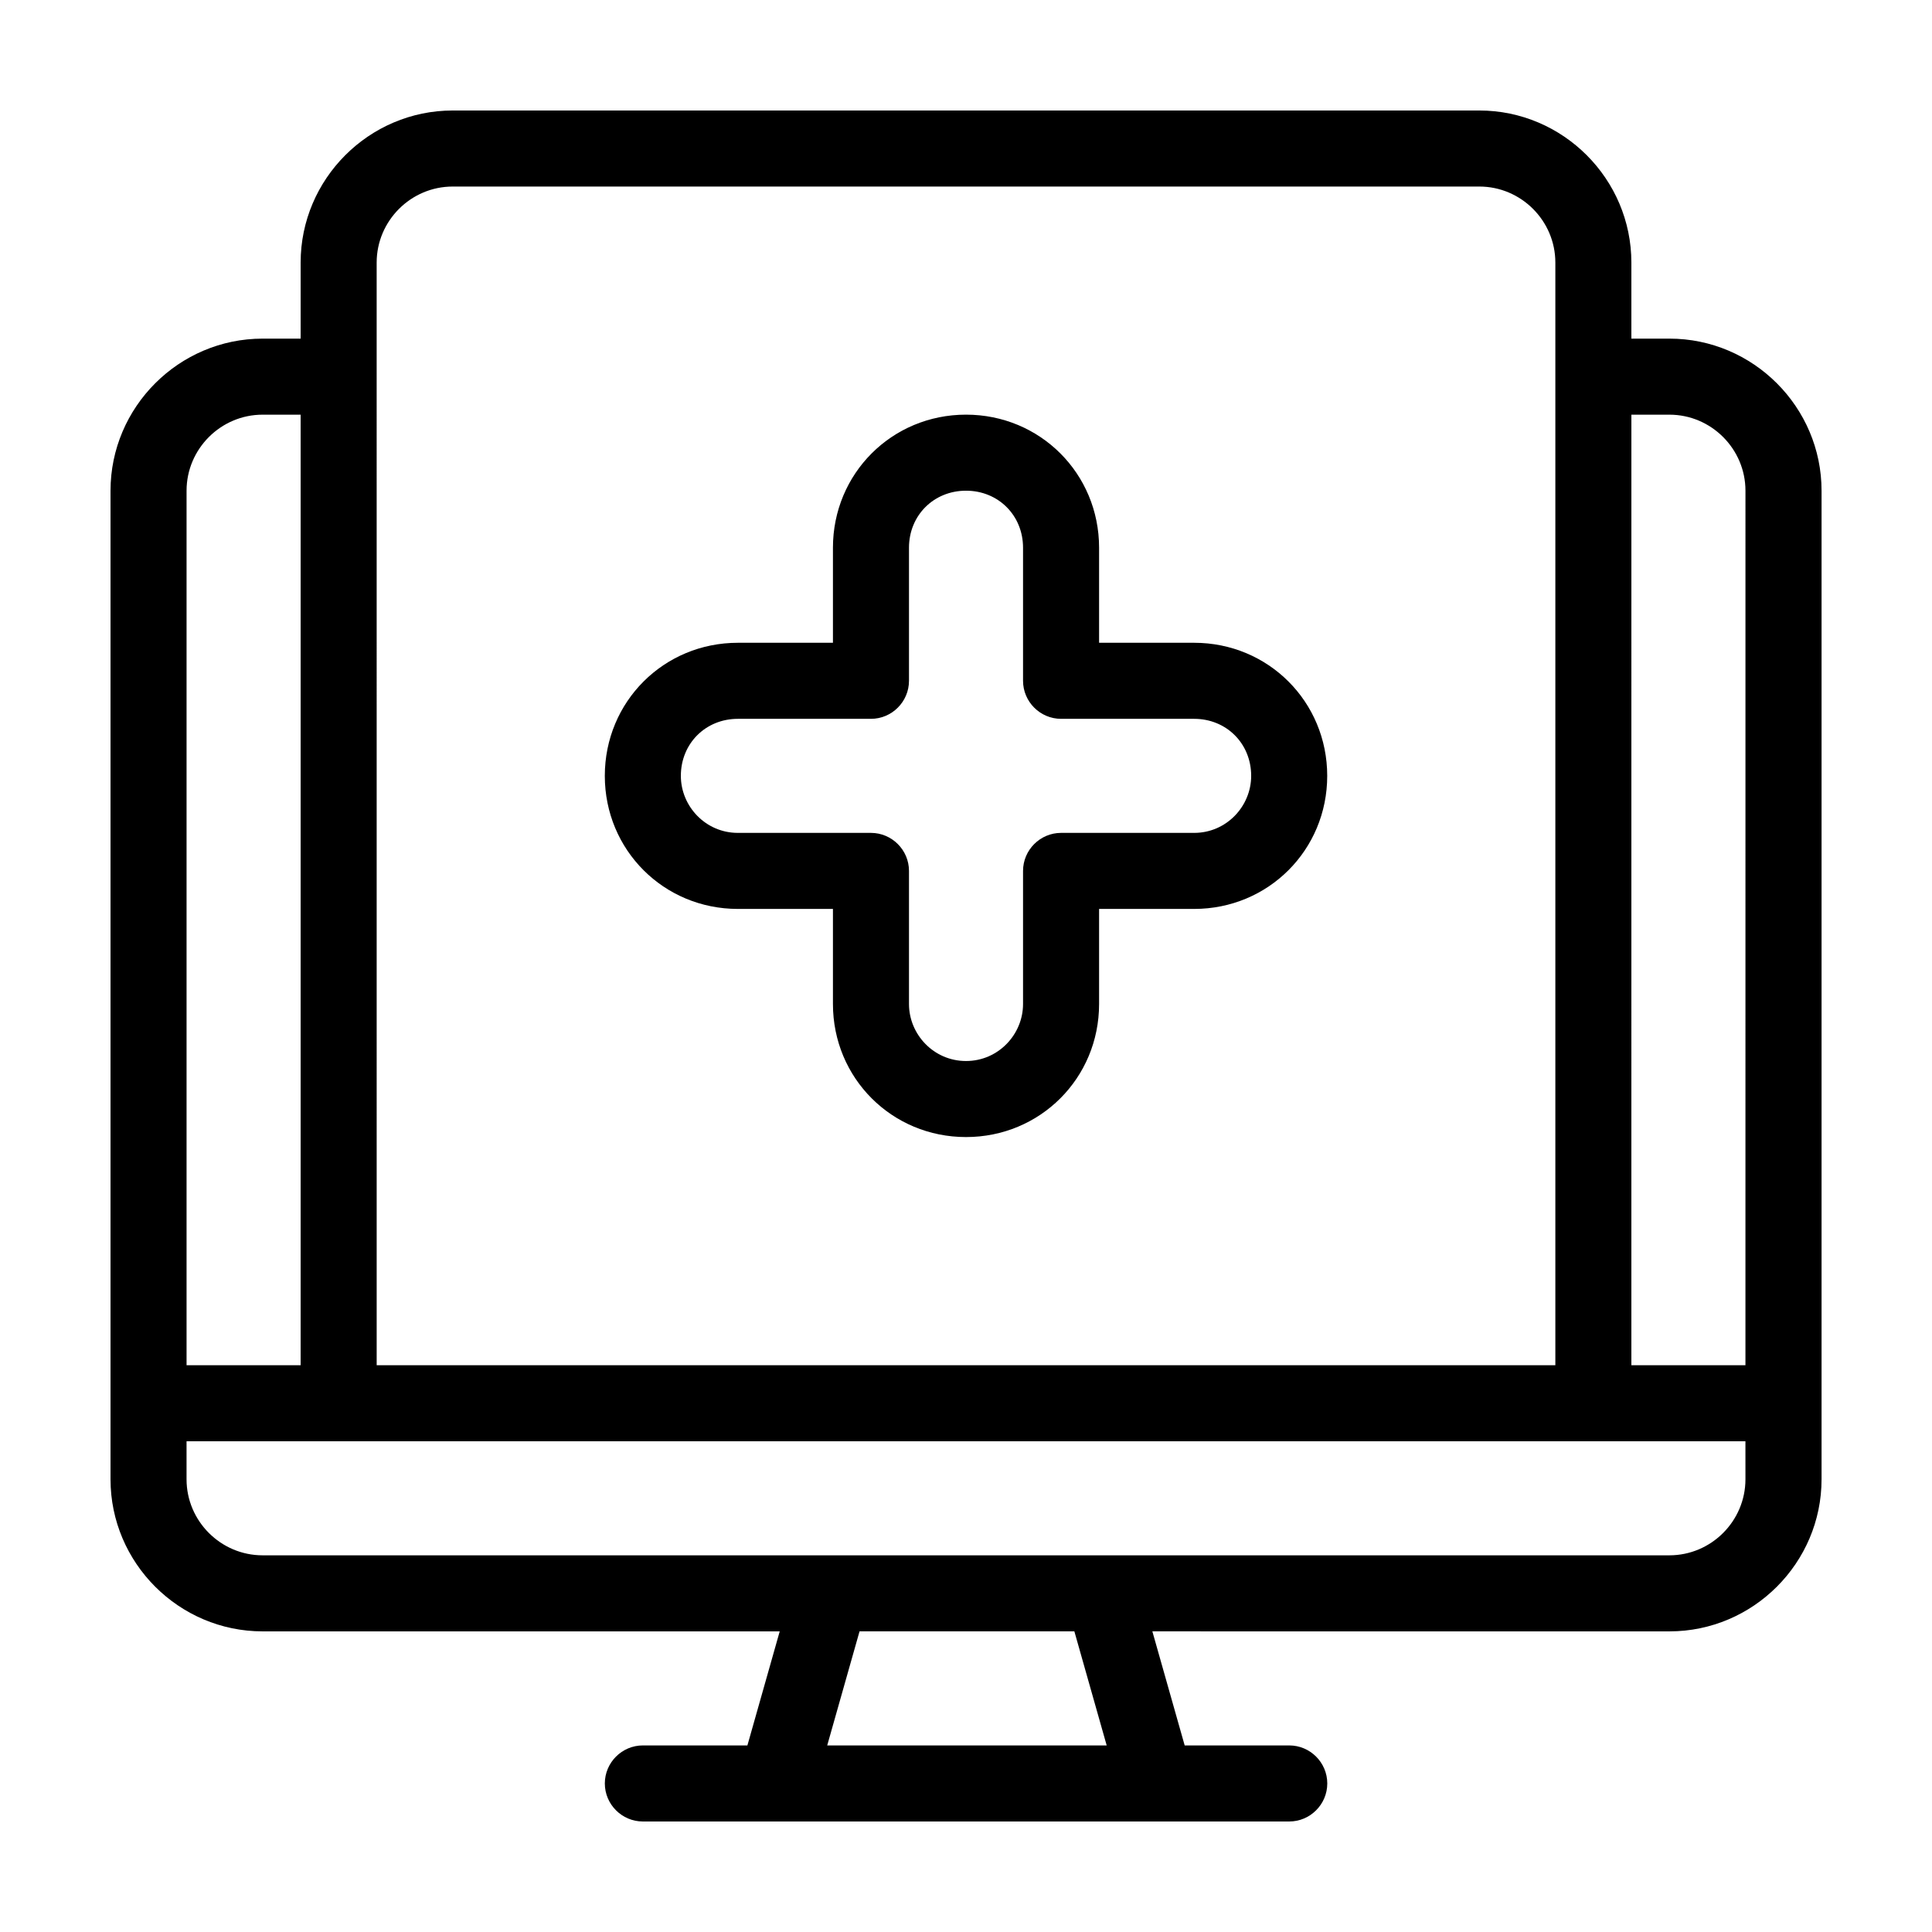
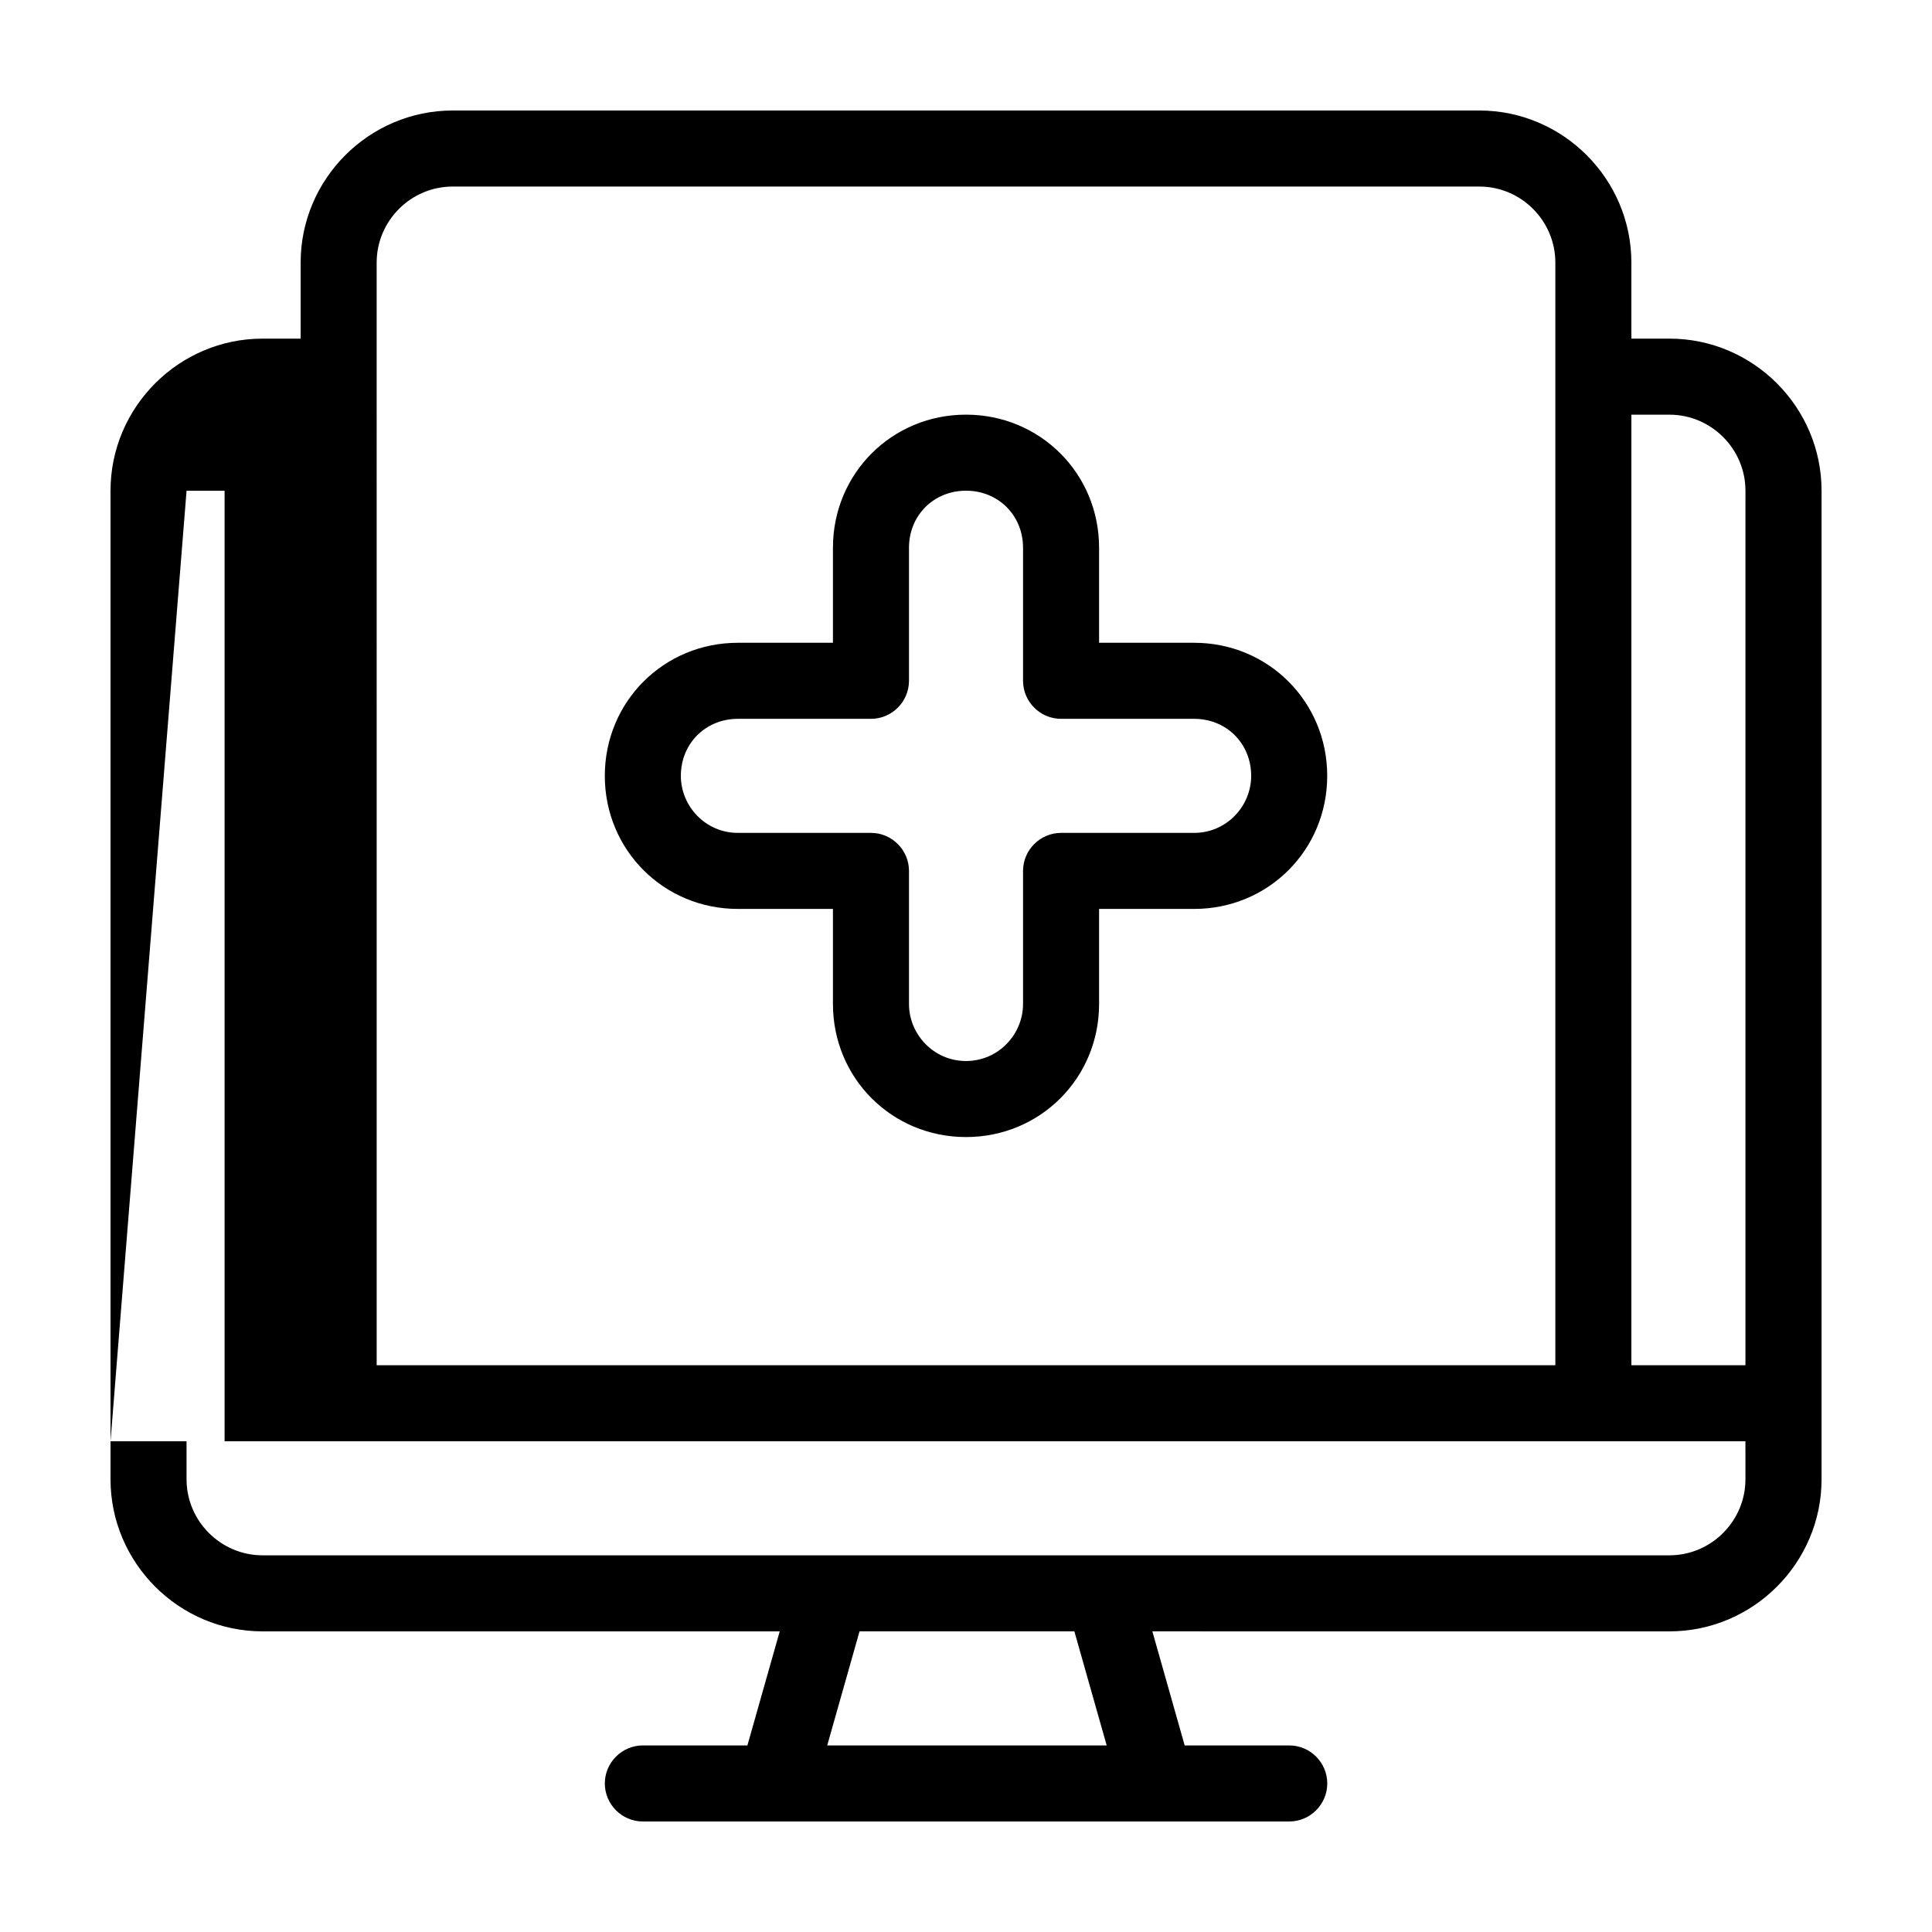
<svg xmlns="http://www.w3.org/2000/svg" fill="#000000" width="800px" height="800px" version="1.1" viewBox="144 144 512 512">
-   <path d="m586.41 233.74h-10.078v-20.152c0-22.168-18.137-40.305-40.305-40.305h-272.05c-22.168 0-40.305 18.137-40.305 40.305v20.152h-10.078c-22.168 0-40.305 18.137-40.305 40.305v261.98c0 22.168 18.137 40.305 40.305 40.305h137.04l-8.566 30.23-27.703-0.004c-5.543 0-10.078 4.535-10.078 10.078s4.535 10.078 10.078 10.078h171.3c5.543 0 10.078-4.535 10.078-10.078s-4.535-10.078-10.078-10.078h-27.711l-8.566-30.23 137.04 0.004c22.168 0 40.305-18.137 40.305-40.305v-261.98c0-22.168-18.137-40.305-40.305-40.305zm-342.59-20.152c0-11.082 9.07-20.152 20.152-20.152h272.06c11.082 0 20.152 9.07 20.152 20.152v292.21l-312.36-0.004zm-50.379 60.457c0-11.082 9.07-20.152 20.152-20.152h10.078v251.91l-30.23-0.004zm169.78 332.51 8.566-30.23h56.93l8.566 30.23zm243.34-70.531c0 11.082-9.07 20.152-20.152 20.152h-372.82c-11.082 0-20.152-9.07-20.152-20.152v-10.078h413.12zm0-30.23h-30.23l0.004-251.9h10.078c11.082 0 20.152 9.07 20.152 20.152zm-146.1-191.45h-25.191v-25.191c0-19.648-15.617-35.266-35.266-35.266s-35.266 15.617-35.266 35.266v25.191h-25.191c-19.648 0-35.266 15.617-35.266 35.266 0 19.648 15.617 35.266 35.266 35.266h25.191v25.191c0 19.648 15.617 35.266 35.266 35.266s35.266-15.617 35.266-35.266v-25.191h25.191c19.648 0 35.266-15.617 35.266-35.266 0-19.648-15.617-35.266-35.266-35.266zm0 50.379h-35.266c-5.543 0-10.078 4.535-10.078 10.078v35.266c0 8.062-6.551 15.113-15.113 15.113-8.566 0-15.113-7.055-15.113-15.113v-35.266c0-5.543-4.535-10.078-10.078-10.078h-35.266c-8.566 0-15.113-7.055-15.113-15.113 0-8.566 6.551-15.113 15.113-15.113h35.266c5.543 0 10.078-4.535 10.078-10.078v-35.266c0-8.566 6.551-15.113 15.113-15.113 8.566 0 15.113 6.551 15.113 15.113v35.266c0 5.543 4.535 10.078 10.078 10.078h35.266c8.566 0 15.113 6.551 15.113 15.113 0 8.062-6.551 15.113-15.113 15.113z" />
+   <path d="m586.41 233.74h-10.078v-20.152c0-22.168-18.137-40.305-40.305-40.305h-272.05c-22.168 0-40.305 18.137-40.305 40.305v20.152h-10.078c-22.168 0-40.305 18.137-40.305 40.305v261.98c0 22.168 18.137 40.305 40.305 40.305h137.04l-8.566 30.23-27.703-0.004c-5.543 0-10.078 4.535-10.078 10.078s4.535 10.078 10.078 10.078h171.3c5.543 0 10.078-4.535 10.078-10.078s-4.535-10.078-10.078-10.078h-27.711l-8.566-30.23 137.04 0.004c22.168 0 40.305-18.137 40.305-40.305v-261.98c0-22.168-18.137-40.305-40.305-40.305zm-342.59-20.152c0-11.082 9.07-20.152 20.152-20.152h272.06c11.082 0 20.152 9.07 20.152 20.152v292.21l-312.36-0.004zm-50.379 60.457h10.078v251.91l-30.23-0.004zm169.78 332.51 8.566-30.23h56.93l8.566 30.23zm243.34-70.531c0 11.082-9.07 20.152-20.152 20.152h-372.82c-11.082 0-20.152-9.07-20.152-20.152v-10.078h413.12zm0-30.23h-30.23l0.004-251.9h10.078c11.082 0 20.152 9.07 20.152 20.152zm-146.1-191.45h-25.191v-25.191c0-19.648-15.617-35.266-35.266-35.266s-35.266 15.617-35.266 35.266v25.191h-25.191c-19.648 0-35.266 15.617-35.266 35.266 0 19.648 15.617 35.266 35.266 35.266h25.191v25.191c0 19.648 15.617 35.266 35.266 35.266s35.266-15.617 35.266-35.266v-25.191h25.191c19.648 0 35.266-15.617 35.266-35.266 0-19.648-15.617-35.266-35.266-35.266zm0 50.379h-35.266c-5.543 0-10.078 4.535-10.078 10.078v35.266c0 8.062-6.551 15.113-15.113 15.113-8.566 0-15.113-7.055-15.113-15.113v-35.266c0-5.543-4.535-10.078-10.078-10.078h-35.266c-8.566 0-15.113-7.055-15.113-15.113 0-8.566 6.551-15.113 15.113-15.113h35.266c5.543 0 10.078-4.535 10.078-10.078v-35.266c0-8.566 6.551-15.113 15.113-15.113 8.566 0 15.113 6.551 15.113 15.113v35.266c0 5.543 4.535 10.078 10.078 10.078h35.266c8.566 0 15.113 6.551 15.113 15.113 0 8.062-6.551 15.113-15.113 15.113z" />
</svg>